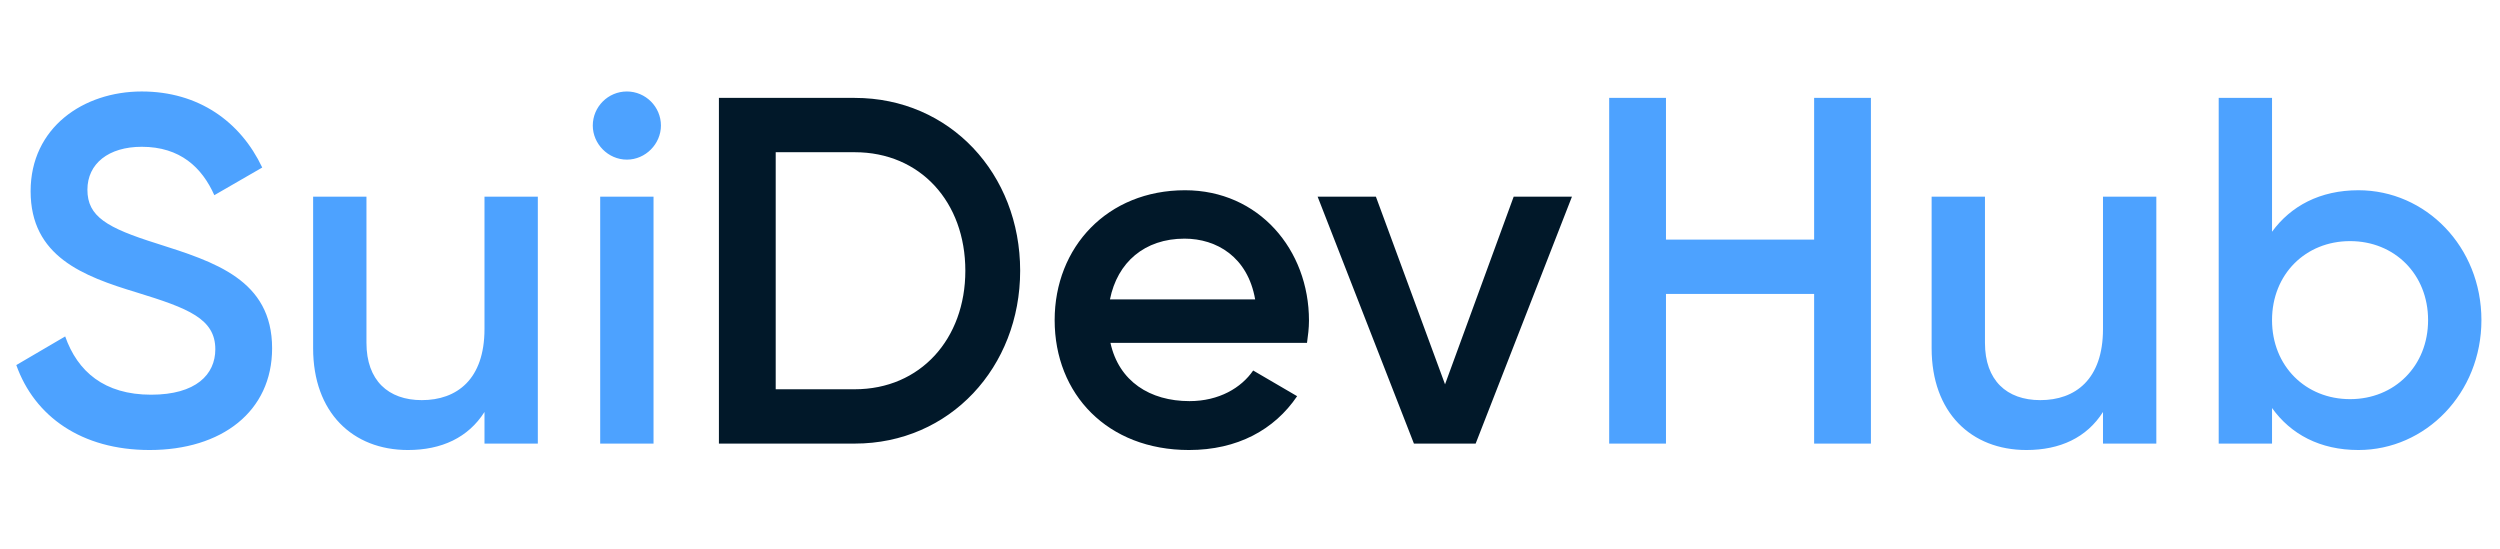
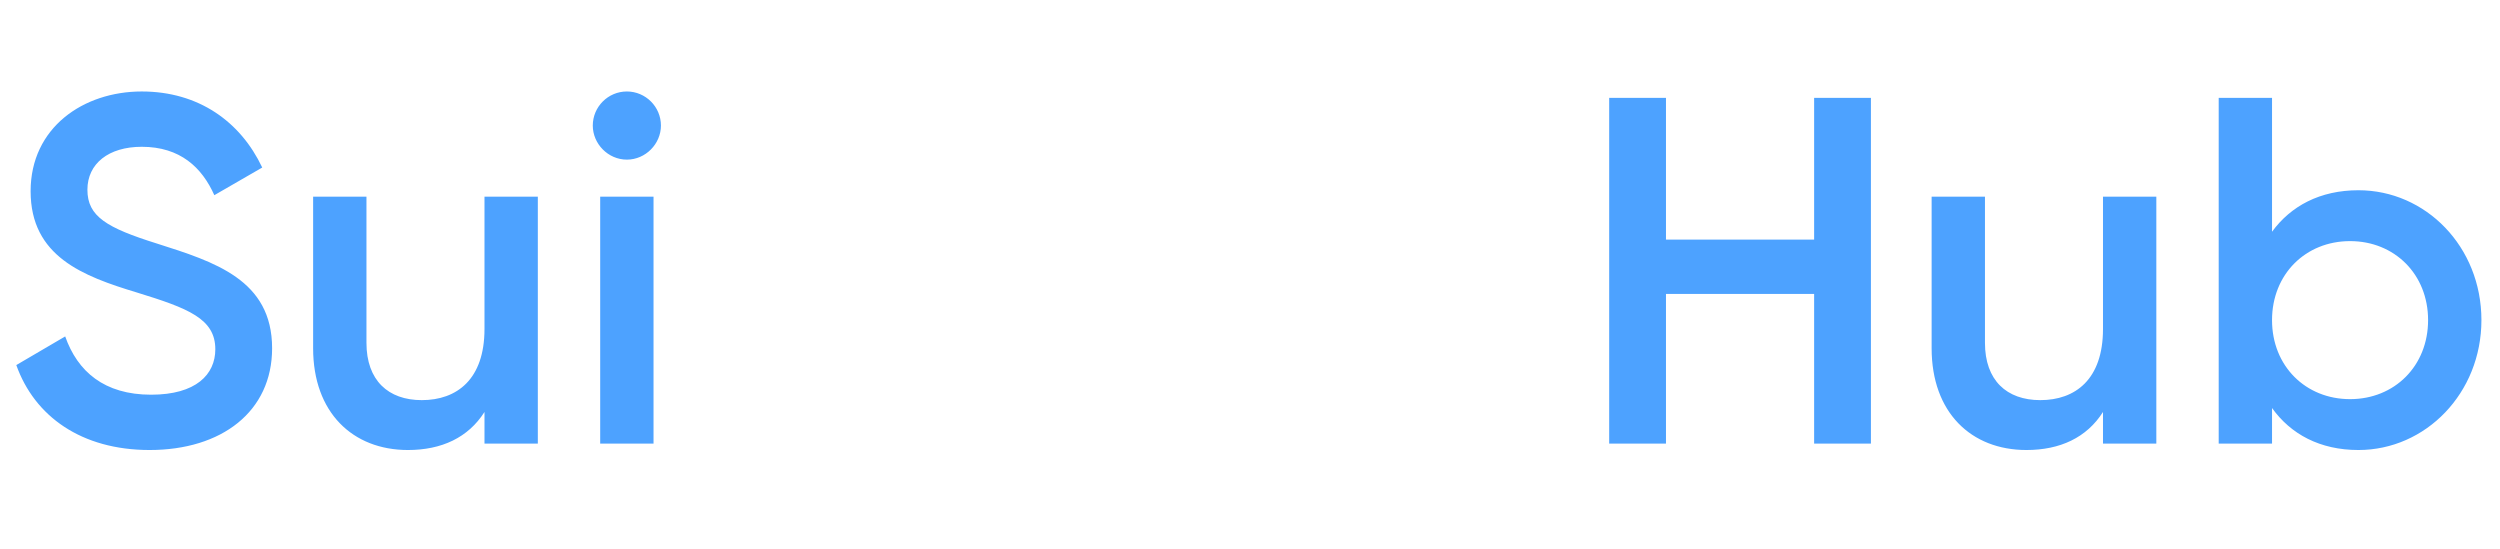
<svg xmlns="http://www.w3.org/2000/svg" width="975" height="214" viewBox="0 0 975 214" fill="none">
  <path d="M58.358 175.504C31.779 175.504 13.482 162.407 6.356 142.377L25.423 131.206C30.238 144.88 40.639 153.933 58.935 153.933C76.462 153.933 83.974 146.036 83.974 136.213C83.974 124.272 73.38 120.228 53.35 114.064C32.357 107.709 11.941 100.005 11.941 74.581C11.941 49.736 32.549 35.676 55.276 35.676C77.425 35.676 93.796 47.425 102.27 65.337L83.588 76.122C78.773 65.337 70.299 57.247 55.276 57.247C42.372 57.247 34.09 63.796 34.09 74.004C34.09 84.404 41.601 88.834 61.247 94.997C83.588 102.123 106.122 109.057 106.122 135.828C106.122 160.481 86.477 175.504 58.358 175.504ZM188.951 76.7H209.752V173H188.951V160.674C182.595 170.689 172.195 175.504 159.098 175.504C137.527 175.504 122.119 160.866 122.119 135.828V76.7H142.92V133.71C142.92 148.347 151.394 156.051 164.491 156.051C178.165 156.051 188.951 147.962 188.951 128.317V76.7ZM244.475 62.255C237.157 62.255 231.186 56.092 231.186 48.966C231.186 41.647 237.157 35.676 244.475 35.676C251.794 35.676 257.765 41.647 257.765 48.966C257.765 56.092 251.794 62.255 244.475 62.255ZM234.075 173V76.7H254.876V173H234.075ZM707.511 38.18H729.66V173H707.511V114.642H649.731V173H627.582V38.18H649.731V93.456H707.511V38.18ZM820.167 76.7H840.968V173H820.167V160.674C813.812 170.689 803.411 175.504 790.314 175.504C768.743 175.504 753.335 160.866 753.335 135.828V76.7H774.136V133.71C774.136 148.347 782.61 156.051 795.707 156.051C809.382 156.051 820.167 147.962 820.167 128.317V76.7ZM919.797 74.196C945.991 74.196 967.755 96.153 967.755 124.85C967.755 153.355 945.991 175.504 919.797 175.504C904.774 175.504 893.411 169.341 886.092 159.133V173H865.291V38.18H886.092V90.375C893.411 80.359 904.774 74.196 919.797 74.196ZM916.523 155.666C933.857 155.666 946.954 142.762 946.954 124.85C946.954 106.938 933.857 94.034 916.523 94.034C899.189 94.034 886.092 106.938 886.092 124.85C886.092 142.762 899.189 155.666 916.523 155.666Z" fill="#4DA2FF" />
-   <path d="M333.341 38.18C370.513 38.18 397.862 67.84 397.862 105.59C397.862 143.147 370.513 173 333.341 173H280.376V38.18H333.341ZM333.341 151.814C358.957 151.814 376.483 132.169 376.483 105.59C376.483 78.819 358.957 59.366 333.341 59.366H302.525V151.814H333.341ZM433.077 133.71C436.352 148.732 448.485 156.436 463.894 156.436C475.45 156.436 484.116 151.236 488.739 144.495L505.88 154.51C497.021 167.607 482.576 175.504 463.701 175.504C431.922 175.504 411.314 153.74 411.314 124.85C411.314 96.345 431.922 74.196 462.16 74.196C490.857 74.196 510.503 97.308 510.503 125.043C510.503 127.932 510.118 131.013 509.732 133.71H433.077ZM432.885 116.761H489.509C486.62 100.197 474.486 93.071 461.967 93.071C446.367 93.071 435.774 102.316 432.885 116.761ZM590.335 76.7H613.062L575.505 173H551.43L513.873 76.7H536.6L563.564 149.888L590.335 76.7Z" fill="#011829" />
</svg>